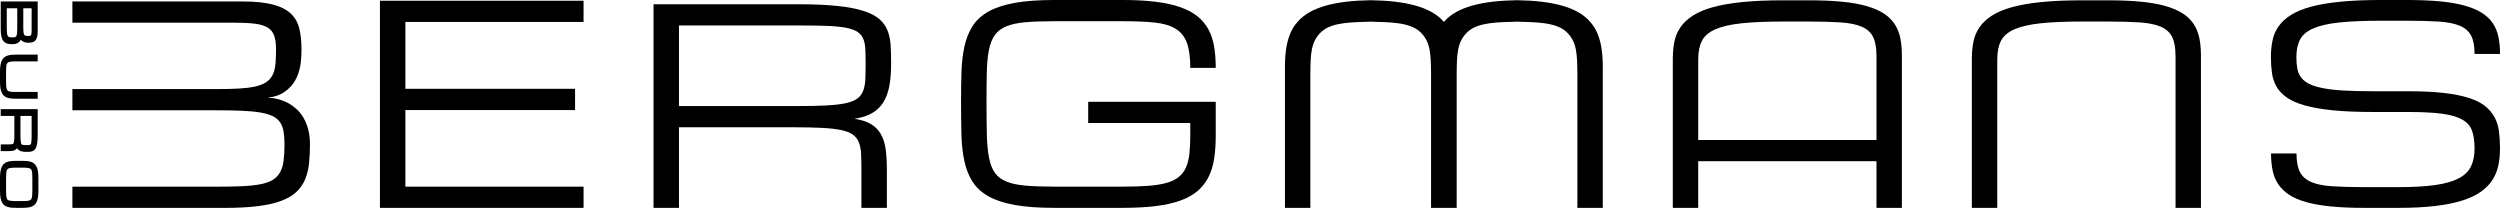
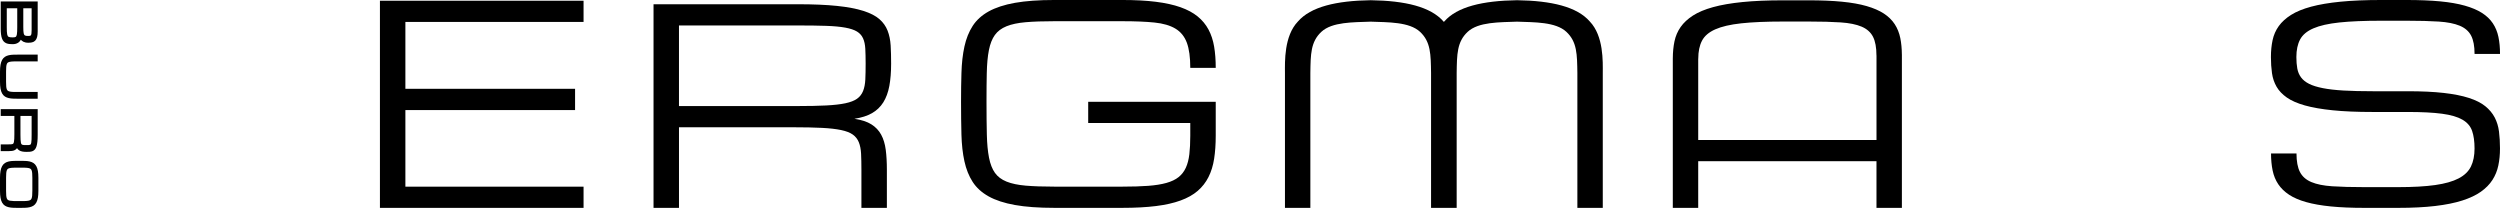
<svg xmlns="http://www.w3.org/2000/svg" id="Layer_1" x="0px" y="0px" viewBox="0 0 2460.17 204.56" style="enable-background:new 0 0 2460.17 204.56;" xml:space="preserve">
  <style type="text/css"> .st0{fill:#9AB6D3;} .st1{fill:#00AAA7;} .st2{fill:#FFFFFF;} .st3{display:none;fill:#E52421;} </style>
  <g>
    <path d="M1492.88,0.21c-33.89,0.5-59.01,6.42-71.65,20.96c-0.12,0.13-0.23,0.28-0.35,0.41c-0.12-0.13-0.23-0.28-0.35-0.41 c-12.64-14.54-37.75-20.46-71.65-20.96c-33.89,0.5-59.01,6.42-71.65,20.96c-13.69,14.34-12.8,39.41-12.75,50.77v132.62h25V71.8 c0.28-18.25,0.23-30.58,10.81-40.46c10.58-9.88,31.45-9.36,48.58-10.03c17.14,0.66,38.01,0.15,48.58,10.03 c10.58,9.88,10.53,22.21,10.81,40.46v132.76h0.2h24.8h0.2V71.8c0.28-18.25,0.23-30.58,10.81-40.46 c10.58-9.88,31.45-9.36,48.58-10.03c17.14,0.66,38.01,0.15,48.58,10.03c10.58,9.88,10.53,22.21,10.81,40.46v132.76h25V71.94 c0.05-11.37,0.94-36.43-12.75-50.77C1551.89,6.62,1526.77,0.71,1492.88,0.21z" />
    <polygon points="373.88,204.56 574.26,204.56 574.26,183.69 398.93,183.69 398.93,108.29 565.91,108.29 565.91,87.41 398.93,87.41 398.93,21.59 574.26,21.59 574.26,0.72 373.88,0.72 " />
    <path d="M873.44,30.14c-1.7-4.35-4.39-8.13-8.09-11.35c-3.7-3.22-8.96-5.91-15.79-8.09c-6.83-2.17-15.48-3.8-25.96-4.89 c-10.48-1.09-23.38-1.63-38.68-1.63H643.12v200.39h25.05v-79.32h112.59c11.13,0,20.5,0.2,28.11,0.59 c7.61,0.39,13.89,1.11,18.85,2.15s8.78,2.52,11.48,4.44c2.69,1.91,4.67,4.44,5.94,7.57c1.26,3.13,2,6.89,2.22,11.28 c0.22,4.39,0.33,9.63,0.33,15.72v37.57h25.05v-37.57c0-7.31-0.37-13.83-1.11-19.57c-0.74-5.74-2.24-10.7-4.5-14.87 c-2.26-4.17-5.48-7.57-9.65-10.18c-4.17-2.61-9.74-4.44-16.7-5.48c6.96-1.04,12.74-2.89,17.35-5.54c4.61-2.65,8.3-6.2,11.09-10.63 c2.78-4.44,4.76-9.8,5.94-16.11c1.17-6.3,1.76-13.63,1.76-21.98c0-6.52-0.15-12.48-0.46-17.87 C876.14,39.36,875.14,34.49,873.44,30.14z M851.53,78.34c-0.22,4.39-0.96,8.15-2.22,11.28c-1.26,3.13-3.24,5.65-5.94,7.57 c-2.7,1.91-6.52,3.39-11.48,4.44s-11.24,1.76-18.85,2.15c-7.61,0.39-16.98,0.59-28.11,0.59H668.16V25.05h116.76 c11.13,0,20.5,0.13,28.11,0.39c7.61,0.26,13.89,0.85,18.85,1.76c4.96,0.91,8.78,2.2,11.48,3.85c2.69,1.65,4.67,3.87,5.94,6.65 c1.26,2.78,2,6.22,2.22,10.31c0.22,4.09,0.33,8.96,0.33,14.61C851.85,68.71,851.74,73.95,851.53,78.34z" />
    <path d="M973.15,49.31c1.22-6.17,3.17-11.13,5.87-14.87c2.69-3.74,6.52-6.61,11.48-8.61c4.96-2,11.24-3.33,18.85-3.98 c7.61-0.65,16.98-0.98,28.11-0.98h67.06c12.52,0,23.05,0.44,31.57,1.3c8.52,0.87,15.39,2.87,20.61,6 c5.22,3.13,8.96,7.74,11.22,13.83c2.26,6.09,3.39,14.35,3.39,24.79h25.05c0-7.65-0.52-14.61-1.57-20.87 c-1.04-6.26-2.89-11.87-5.54-16.83c-2.65-4.96-6.22-9.26-10.7-12.92c-4.48-3.65-10.11-6.67-16.89-9.07 c-6.78-2.39-14.87-4.17-24.27-5.35c-9.39-1.17-20.35-1.76-32.88-1.76h-67.06c-15.31,0-28.2,0.94-38.68,2.8 c-10.48,1.87-19.11,4.7-25.9,8.48c-6.78,3.78-12.02,8.54-15.72,14.29c-3.7,5.74-6.39,12.48-8.09,20.22 c-1.7,7.74-2.67,16.48-2.94,26.22c-0.26,9.74-0.39,16.35-0.39,28.18c0,11.83,0.13,22.61,0.39,32.35 c0.26,9.74,1.24,18.48,2.94,26.22c1.7,7.74,4.39,14.48,8.09,20.22c3.7,5.74,8.94,10.5,15.72,14.29c6.78,3.78,15.41,6.61,25.9,8.48 c10.48,1.87,23.37,2.8,38.68,2.8h67.19c12.52,0,23.48-0.59,32.88-1.76c9.39-1.17,17.48-3,24.27-5.48s12.39-5.63,16.83-9.46 c4.44-3.83,7.98-8.37,10.63-13.63c2.65-5.26,4.5-11.26,5.54-18c1.04-6.74,1.57-14.29,1.57-22.63v-33.4h-125.5v20.87h100.45v12.52 c0,6.96-0.31,13.03-0.91,18.2c-0.61,5.18-1.76,9.61-3.46,13.31c-1.7,3.7-4.07,6.76-7.11,9.2c-3.05,2.44-7.04,4.35-12,5.74 c-4.96,1.39-10.96,2.35-18,2.87c-7.04,0.52-15.44,0.78-25.18,0.78h-67.19c-11.13,0-20.5-0.33-28.11-0.98 c-7.61-0.65-13.89-1.98-18.85-3.98c-4.96-2-8.76-4.87-11.42-8.61c-2.65-3.74-4.59-8.7-5.81-14.87c-1.22-6.17-1.94-13.76-2.15-22.77 c-0.22-9-0.33-19.76-0.33-32.29s0.09-19.11,0.26-28.11C971.24,63.08,971.93,55.49,973.15,49.31z" />
    <path d="M2454.95,115.59c-2.18-4.14-5.26-7.83-9.26-11.08c-4-3.24-9.37-5.96-16.11-8.13c-6.74-2.18-15.03-3.82-24.85-4.93 c-9.83-1.11-21.61-1.67-35.35-1.67h-34.44c-11.13,0-20.72-0.23-28.77-0.7c-8.05-0.47-14.85-1.25-20.42-2.36 c-5.57-1.1-10.05-2.51-13.44-4.21c-3.39-1.7-6.02-3.8-7.89-6.31c-1.87-2.51-3.11-5.42-3.72-8.74c-0.61-3.32-0.91-7.1-0.91-11.35 c0-6.89,1.22-12.63,3.65-17.22c2.43-4.59,6.78-8.25,13.05-10.97c6.26-2.72,14.78-4.65,25.57-5.8c10.78-1.15,24.53-1.72,41.23-1.72 h25.05c12.52,0,23.05,0.28,31.57,0.83c8.52,0.55,15.39,1.91,20.61,4.08c5.22,2.17,8.96,5.42,11.22,9.76 c2.26,4.34,3.39,10.33,3.39,17.98h25.05c0-6.12-0.52-11.69-1.57-16.71c-1.04-5.02-2.89-9.5-5.54-13.45 c-2.65-3.95-6.22-7.35-10.7-10.2c-4.48-2.85-10.11-5.23-16.89-7.14c-6.78-1.91-14.87-3.32-24.27-4.21 c-9.39-0.89-20.35-1.34-32.88-1.34h-25.05c-15.31,0-28.62,0.55-39.92,1.66c-11.31,1.11-20.98,2.74-29.03,4.91 c-8.05,2.17-14.63,4.87-19.76,8.1c-5.13,3.23-9.18,6.91-12.13,11.03c-2.96,4.12-4.98,8.74-6.07,13.84 c-1.09,5.1-1.63,10.63-1.63,16.58c0,5.7,0.35,10.99,1.04,15.88c0.69,4.89,2.2,9.33,4.5,13.33c2.3,4,5.68,7.55,10.11,10.65 c4.44,3.1,10.35,5.7,17.74,7.78c7.39,2.08,16.55,3.68,27.46,4.78c10.91,1.11,24.02,1.66,39.33,1.66h34.44 c13.91,0,25.18,0.58,33.79,1.73s15.28,3.1,20.03,5.84c4.74,2.74,7.91,6.42,9.52,11.04c1.61,4.62,2.41,10.4,2.41,17.34 c0,6.93-1.17,12.82-3.52,17.66c-2.35,4.84-6.39,8.75-12.13,11.75s-13.44,5.18-23.09,6.55c-9.65,1.37-21.79,2.05-36.4,2.05h-33.4 c-12.52,0-23.03-0.28-31.51-0.84c-8.48-0.56-15.33-1.94-20.55-4.15c-5.22-2.2-8.96-5.51-11.22-9.91 c-2.26-4.4-3.39-10.49-3.39-18.26h-25.05c0,6.12,0.52,11.71,1.57,16.77c1.04,5.06,2.89,9.56,5.54,13.52 c2.65,3.95,6.2,7.4,10.63,10.33s10.05,5.36,16.83,7.27c6.78,1.91,14.87,3.34,24.27,4.27c9.39,0.93,20.35,1.4,32.88,1.4h33.4 c13.91,0,26.07-0.61,36.46-1.84c10.39-1.23,19.29-3.02,26.68-5.4c7.39-2.37,13.48-5.25,18.26-8.64c4.78-3.39,8.57-7.24,11.35-11.56 c2.78-4.32,4.72-9.08,5.81-14.29c1.09-5.21,1.63-10.77,1.63-16.7c0-5.98-0.33-11.53-0.98-16.65 C2458.54,124.37,2457.12,119.74,2454.95,115.59z" />
-     <path d="M2164.31,37.5c-1.04-5.13-2.89-9.72-5.54-13.76c-2.65-4.04-6.22-7.52-10.7-10.44c-4.48-2.91-10.11-5.35-16.89-7.31 c-6.78-1.96-14.87-3.39-24.27-4.31c-9.39-0.91-20.35-1.37-32.88-1.37h-25.05c-15.31,0-28.62,0.57-39.92,1.7 c-11.31,1.13-20.98,2.8-29.03,5.02c-8.05,2.22-14.63,4.98-19.76,8.28c-5.13,3.31-9.18,7.07-12.13,11.28 c-2.96,4.22-4.98,8.94-6.07,14.15c-1.06,5.08-1.59,10.59-1.62,16.5h-0.01v0.45c0,0,0,0,0,0.01v146.84h25V57.72h0.05 c0-7.04,1.22-12.92,3.65-17.61c2.43-4.7,6.78-8.43,13.05-11.22c6.26-2.78,14.78-4.76,25.57-5.94c10.78-1.17,24.53-1.76,41.23-1.76 h25.05c12.52,0,23.05,0.28,31.57,0.85c8.52,0.57,15.39,1.96,20.61,4.17c5.22,2.22,8.96,5.54,11.22,9.98 c2.26,4.44,3.39,10.57,3.39,18.4h0.05v149.97h25V53.75l-0.02,0C2165.82,47.83,2165.31,42.4,2164.31,37.5z" />
    <path d="M1870.03,37.5c-1.04-5.13-2.89-9.72-5.54-13.76c-2.65-4.04-6.22-7.52-10.7-10.44c-4.48-2.91-10.11-5.35-16.89-7.31 c-6.78-1.96-14.87-3.39-24.27-4.31c-9.39-0.91-20.35-1.37-32.88-1.37h-25.05c-15.31,0-28.62,0.57-39.92,1.7 c-11.31,1.13-20.98,2.8-29.03,5.02c-8.05,2.22-14.63,4.98-19.76,8.28c-5.13,3.31-9.18,7.07-12.13,11.28 c-2.96,4.22-4.98,8.94-6.07,14.16c-1.06,5.08-1.59,10.59-1.62,16.5h-0.01v0.45c0,0,0,0,0,0.01v146.84h25v-45.92h175.43v45.92h25 V53.75h-0.02C1871.53,47.83,1871.02,42.4,1870.03,37.5z M1846.59,137.77h-175.43V57.72h0.05c0-7.04,1.22-12.92,3.65-17.61 c2.43-4.7,6.78-8.43,13.05-11.22c6.26-2.78,14.78-4.76,25.57-5.94c10.78-1.17,24.53-1.76,41.23-1.76h25.05 c12.52,0,23.05,0.28,31.57,0.85c8.52,0.57,15.39,1.96,20.61,4.17c5.22,2.22,8.96,5.54,11.22,9.98c2.26,4.44,3.39,10.57,3.39,18.4 h0.05V137.77z" />
    <path d="M1.94,37.85c0.44,1.2,1.02,2.19,1.72,2.94c0.7,0.75,1.53,1.34,2.46,1.74c0.89,0.39,1.89,0.64,2.99,0.77 c1.02,0.11,2.16,0.17,3.37,0.17c1.08,0,2.05-0.12,2.9-0.35c0.85-0.23,1.6-0.55,2.25-0.94c0.66-0.4,1.22-0.85,1.67-1.36 c0.43-0.48,0.8-0.99,1.09-1.5c0.05-0.08,0.09-0.17,0.13-0.25c0.23,0.29,0.5,0.58,0.8,0.87c0.45,0.42,0.99,0.79,1.63,1.11 c0.62,0.31,1.34,0.56,2.16,0.74c0.81,0.18,1.74,0.27,2.76,0.27c1.38,0,2.64-0.13,3.73-0.39c1.23-0.29,2.28-0.88,3.11-1.75 c0.81-0.84,1.42-2.03,1.82-3.52c0.38-1.41,0.56-3.19,0.56-5.44V2.65V1.44h-1.21H1.92H0.71v1.21v25.44c0,2.16,0.1,4.05,0.3,5.62 C1.21,35.32,1.52,36.71,1.94,37.85z M22.94,8.11h8.18v21.44c0,1.35-0.05,2.48-0.16,3.33c-0.09,0.73-0.25,1.3-0.48,1.68 c-0.17,0.29-0.4,0.47-0.72,0.58c-0.46,0.16-1.09,0.24-1.9,0.24c-0.83,0-1.54-0.04-2.12-0.12c-0.48-0.07-0.89-0.19-1.22-0.37 c-0.28-0.16-0.5-0.37-0.69-0.66c-0.21-0.34-0.38-0.81-0.52-1.4c-0.15-0.67-0.25-1.5-0.3-2.48c-0.06-1.02-0.09-2.26-0.09-3.67V8.11z M6.67,8.11h10.3v18.57c0,1.62-0.03,3.04-0.08,4.24c-0.05,1.15-0.14,2.13-0.28,2.91c-0.13,0.72-0.29,1.29-0.5,1.7 c-0.17,0.33-0.37,0.57-0.62,0.74c-0.27,0.19-0.63,0.32-1.06,0.39c-0.54,0.09-1.2,0.14-1.95,0.14c-1,0-1.86-0.05-2.55-0.14 c-0.6-0.08-1.1-0.23-1.49-0.45c-0.34-0.19-0.6-0.44-0.81-0.78c-0.24-0.39-0.43-0.94-0.57-1.64c-0.16-0.77-0.26-1.74-0.31-2.88 c-0.05-1.18-0.08-2.61-0.08-4.24V8.11z" />
    <path d="M2.07,91.95c0.74,1.32,1.69,2.36,2.83,3.08c1.09,0.69,2.37,1.2,3.82,1.52c1.37,0.3,2.94,0.48,4.66,0.54 c1.67,0.05,3.53,0.08,5.52,0.08h16.97h1.21v-1.21v-4.27v-1.22l-1.22,0L18.89,90.5c-2.11,0-3.93-0.01-5.44-0.04 c-1.45-0.03-2.67-0.14-3.64-0.34c-0.87-0.18-1.56-0.45-2.05-0.8c-0.45-0.32-0.79-0.78-1.04-1.41c-0.29-0.71-0.49-1.67-0.59-2.84 c-0.11-1.26-0.16-2.82-0.16-4.65v-9.95c0-1.84,0.05-3.41,0.16-4.66c0.1-1.16,0.3-2.12,0.59-2.84c0.25-0.63,0.59-1.08,1.04-1.4 c0.49-0.35,1.18-0.61,2.05-0.78c0.97-0.19,2.2-0.31,3.65-0.34c1.52-0.04,3.33-0.05,5.44-0.05h16.97h1.21v-1.21v-4.24v-1.21h-1.21 H18.9c-2.02,0-3.85,0.02-5.51,0.07c-1.72,0.05-3.29,0.22-4.67,0.53c-1.45,0.32-2.73,0.83-3.82,1.54c-1.14,0.73-2.09,1.77-2.82,3.09 c-0.7,1.26-1.23,2.86-1.57,4.77C0.17,65.54,0,67.82,0,70.47v9.95c0,2.65,0.17,4.93,0.49,6.77C0.83,89.08,1.36,90.69,2.07,91.95z" />
    <path d="M14.05,136.65c-0.06,1.22-0.18,2.23-0.34,3.01c-0.18,0.84-0.4,1.27-0.55,1.49c-0.19,0.27-0.43,0.46-0.75,0.58 c-0.4,0.16-0.91,0.26-1.52,0.29c-0.73,0.04-1.6,0.05-2.6,0.05H1.92H0.71v1.21v4.24v1.21h1.21h6.37c1.28,0,2.44-0.07,3.47-0.2 c1.12-0.14,2.11-0.45,2.94-0.9c0.82-0.45,1.51-1.07,2.04-1.85c0.54,0.89,1.25,1.62,2.13,2.17c0.88,0.55,1.94,0.95,3.15,1.17 c1.14,0.21,2.46,0.32,3.95,0.32c1.12,0,2.16-0.03,3.1-0.08c1.04-0.06,2-0.26,2.85-0.59c0.92-0.36,1.73-0.93,2.4-1.7 c0.66-0.76,1.19-1.78,1.61-3.1c0.39-1.23,0.69-2.79,0.88-4.64c0.19-1.81,0.28-4.05,0.28-6.68v-24.02v-1.21h-1.21H1.92H0.71v1.21 v4.24v1.21h1.21h12.22v17.86C14.14,133.81,14.11,135.4,14.05,136.65z M20.11,114.09h11.01v18.57c0,1.87-0.02,3.46-0.07,4.72 c-0.04,1.23-0.14,2.24-0.28,3.01c-0.16,0.86-0.36,1.31-0.49,1.53c-0.15,0.25-0.34,0.42-0.59,0.53c-0.33,0.15-0.77,0.24-1.31,0.27 c-0.67,0.04-1.48,0.05-2.41,0.05c-1.01,0-1.88-0.02-2.6-0.05c-0.6-0.03-1.12-0.13-1.52-0.29c-0.31-0.13-0.56-0.32-0.74-0.58 c-0.16-0.22-0.38-0.66-0.55-1.49c-0.16-0.77-0.28-1.79-0.34-3.01c-0.07-1.26-0.1-2.84-0.1-4.7V114.09z" />
    <path d="M35.72,163.5c-0.74-1.32-1.68-2.36-2.82-3.09c-1.09-0.7-2.38-1.22-3.82-1.54c-1.38-0.3-2.95-0.48-4.67-0.52 c-1.66-0.05-3.5-0.07-5.51-0.07s-3.85,0.02-5.51,0.07c-1.72,0.05-3.29,0.22-4.67,0.52c-1.45,0.32-2.73,0.83-3.82,1.54 c-1.14,0.73-2.09,1.77-2.82,3.09c-0.7,1.26-1.23,2.86-1.57,4.77C0.17,170.11,0,172.38,0,175.04v12.77c0,2.65,0.17,4.93,0.49,6.77 c0.34,1.9,0.87,3.5,1.57,4.77c0.74,1.32,1.69,2.36,2.83,3.08c1.09,0.69,2.37,1.2,3.82,1.52c1.38,0.3,2.94,0.48,4.66,0.54 c1.67,0.05,3.53,0.08,5.52,0.08s3.85-0.03,5.52-0.08c1.72-0.05,3.29-0.23,4.67-0.54c1.45-0.32,2.73-0.83,3.82-1.52 c1.14-0.72,2.09-1.76,2.83-3.09c0.7-1.26,1.23-2.86,1.57-4.76c0.33-1.84,0.49-4.11,0.49-6.77v-12.77c0-2.65-0.17-4.93-0.49-6.77 C36.96,166.37,36.43,164.76,35.72,163.5z M31.83,187.81c0,1.84-0.05,3.41-0.16,4.66c-0.1,1.16-0.3,2.11-0.59,2.83 c-0.25,0.62-0.6,1.08-1.04,1.41c-0.49,0.35-1.17,0.62-2.04,0.79c-0.97,0.19-2.2,0.31-3.65,0.34c-1.52,0.04-3.33,0.05-5.44,0.05 c-2.11,0-3.92-0.02-5.44-0.05c-1.45-0.04-2.68-0.15-3.65-0.34c-0.87-0.17-1.56-0.44-2.04-0.79c-0.45-0.32-0.79-0.79-1.04-1.41 c-0.29-0.72-0.49-1.68-0.59-2.84c-0.11-1.25-0.16-2.81-0.16-4.64v-12.77c0-1.84,0.05-3.41,0.16-4.66c0.1-1.16,0.3-2.12,0.59-2.84 c0.25-0.63,0.59-1.08,1.03-1.4c0.49-0.35,1.18-0.61,2.05-0.78c0.97-0.19,2.2-0.31,3.65-0.34c1.52-0.04,3.33-0.05,5.44-0.05 c2.11,0,3.93,0.01,5.45,0.04c1.45,0.03,2.68,0.14,3.65,0.33c0.87,0.17,1.56,0.44,2.04,0.79c0.45,0.32,0.79,0.79,1.04,1.42 c0.29,0.72,0.49,1.68,0.59,2.84c0.11,1.25,0.16,2.82,0.16,4.66V187.81z" />
-     <path d="M298.44,115.52c-1.96-3.26-4.17-6-6.65-8.22s-5.02-4.06-7.63-5.54c-6.09-3.39-13.05-5.3-20.87-5.74 c6.26-0.43,11.83-2.3,16.7-5.61c2.09-1.39,4.13-3.15,6.13-5.28c2-2.13,3.78-4.76,5.35-7.89c1.57-3.13,2.83-6.83,3.78-11.09 c0.96-4.26,1.44-11.91,1.44-17.48c0-7.65-0.7-14.44-2.09-20.35c-1.39-5.91-4.15-10.85-8.28-14.81c-4.13-3.96-10.03-6.96-17.68-9 c-7.65-2.04-17.74-3.07-30.27-3.07H71.24v20.87h158.77c8.35,0,15.2,0.33,20.55,0.98s9.59,1.91,12.72,3.78 c3.13,1.87,5.3,4.55,6.52,8.02c1.22,3.48,1.83,8,1.83,13.57c0,5.22-0.26,12.46-0.78,16.24c-0.52,3.78-1.55,7.02-3.07,9.72 c-1.52,2.7-3.63,4.89-6.33,6.59c-2.7,1.7-6.22,3.02-10.57,3.98c-4.35,0.96-9.61,1.61-15.79,1.96c-6.18,0.35-13.53,0.52-22.05,0.52 H71.24v20.87h141.81c9.74,0,18.18,0.15,25.31,0.46c7.13,0.31,13.18,0.89,18.13,1.76c4.96,0.87,8.96,2.07,12,3.59 c3.04,1.52,5.41,3.52,7.11,6s2.85,5.52,3.46,9.13c0.61,3.61,0.91,7.85,0.91,12.72c0,6.26-0.31,11.61-0.91,16.05 c-0.61,4.44-1.76,8.2-3.46,11.28c-1.7,3.09-4.07,5.57-7.11,7.44c-3.05,1.87-7.04,3.31-12,4.31c-4.96,1-11,1.65-18.13,1.96 c-7.13,0.31-15.57,0.46-25.31,0.46H71.24v20.87H221.4c12.52,0,23.29-0.56,32.29-1.7c9-1.13,16.61-2.85,22.83-5.15 c6.22-2.3,11.2-5.2,14.94-8.68c3.74-3.48,6.61-7.52,8.61-12.13c2-4.61,3.33-9.8,3.98-15.59c0.65-5.78,0.98-12.15,0.98-19.11 c0-5.74-0.61-10.81-1.83-15.2C301.98,122.61,300.39,118.78,298.44,115.52z" />
  </g>
</svg>